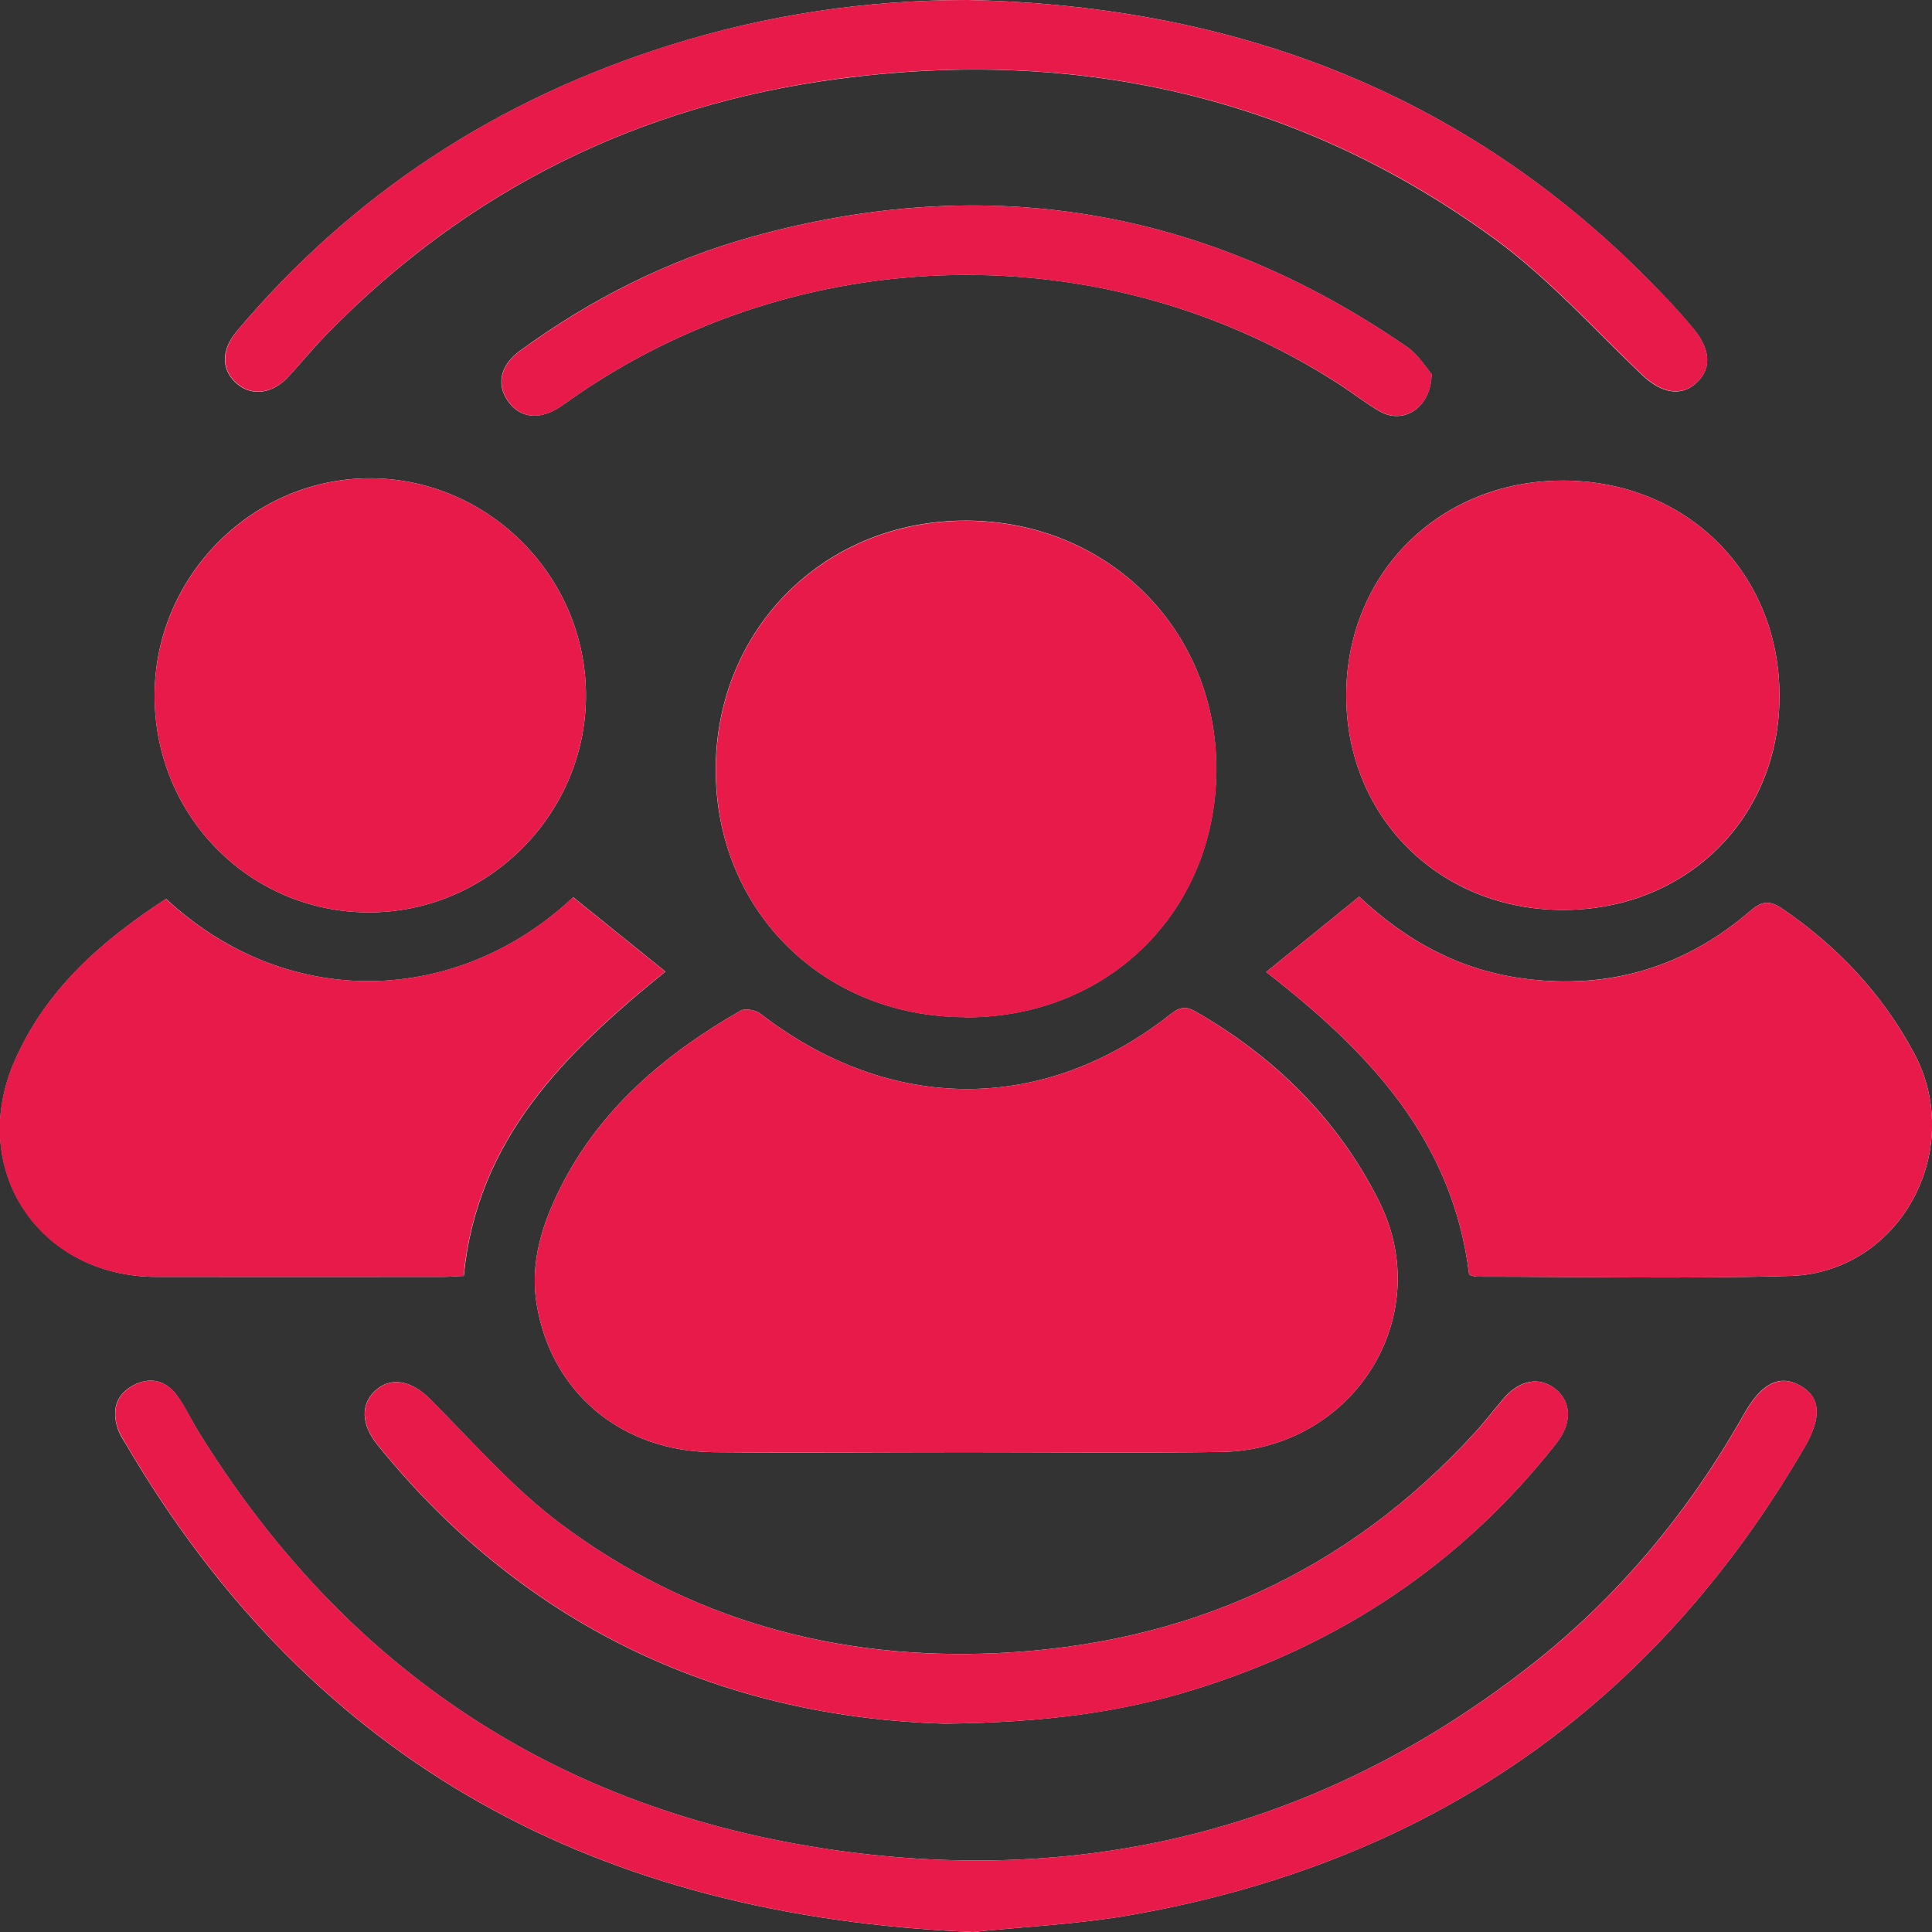
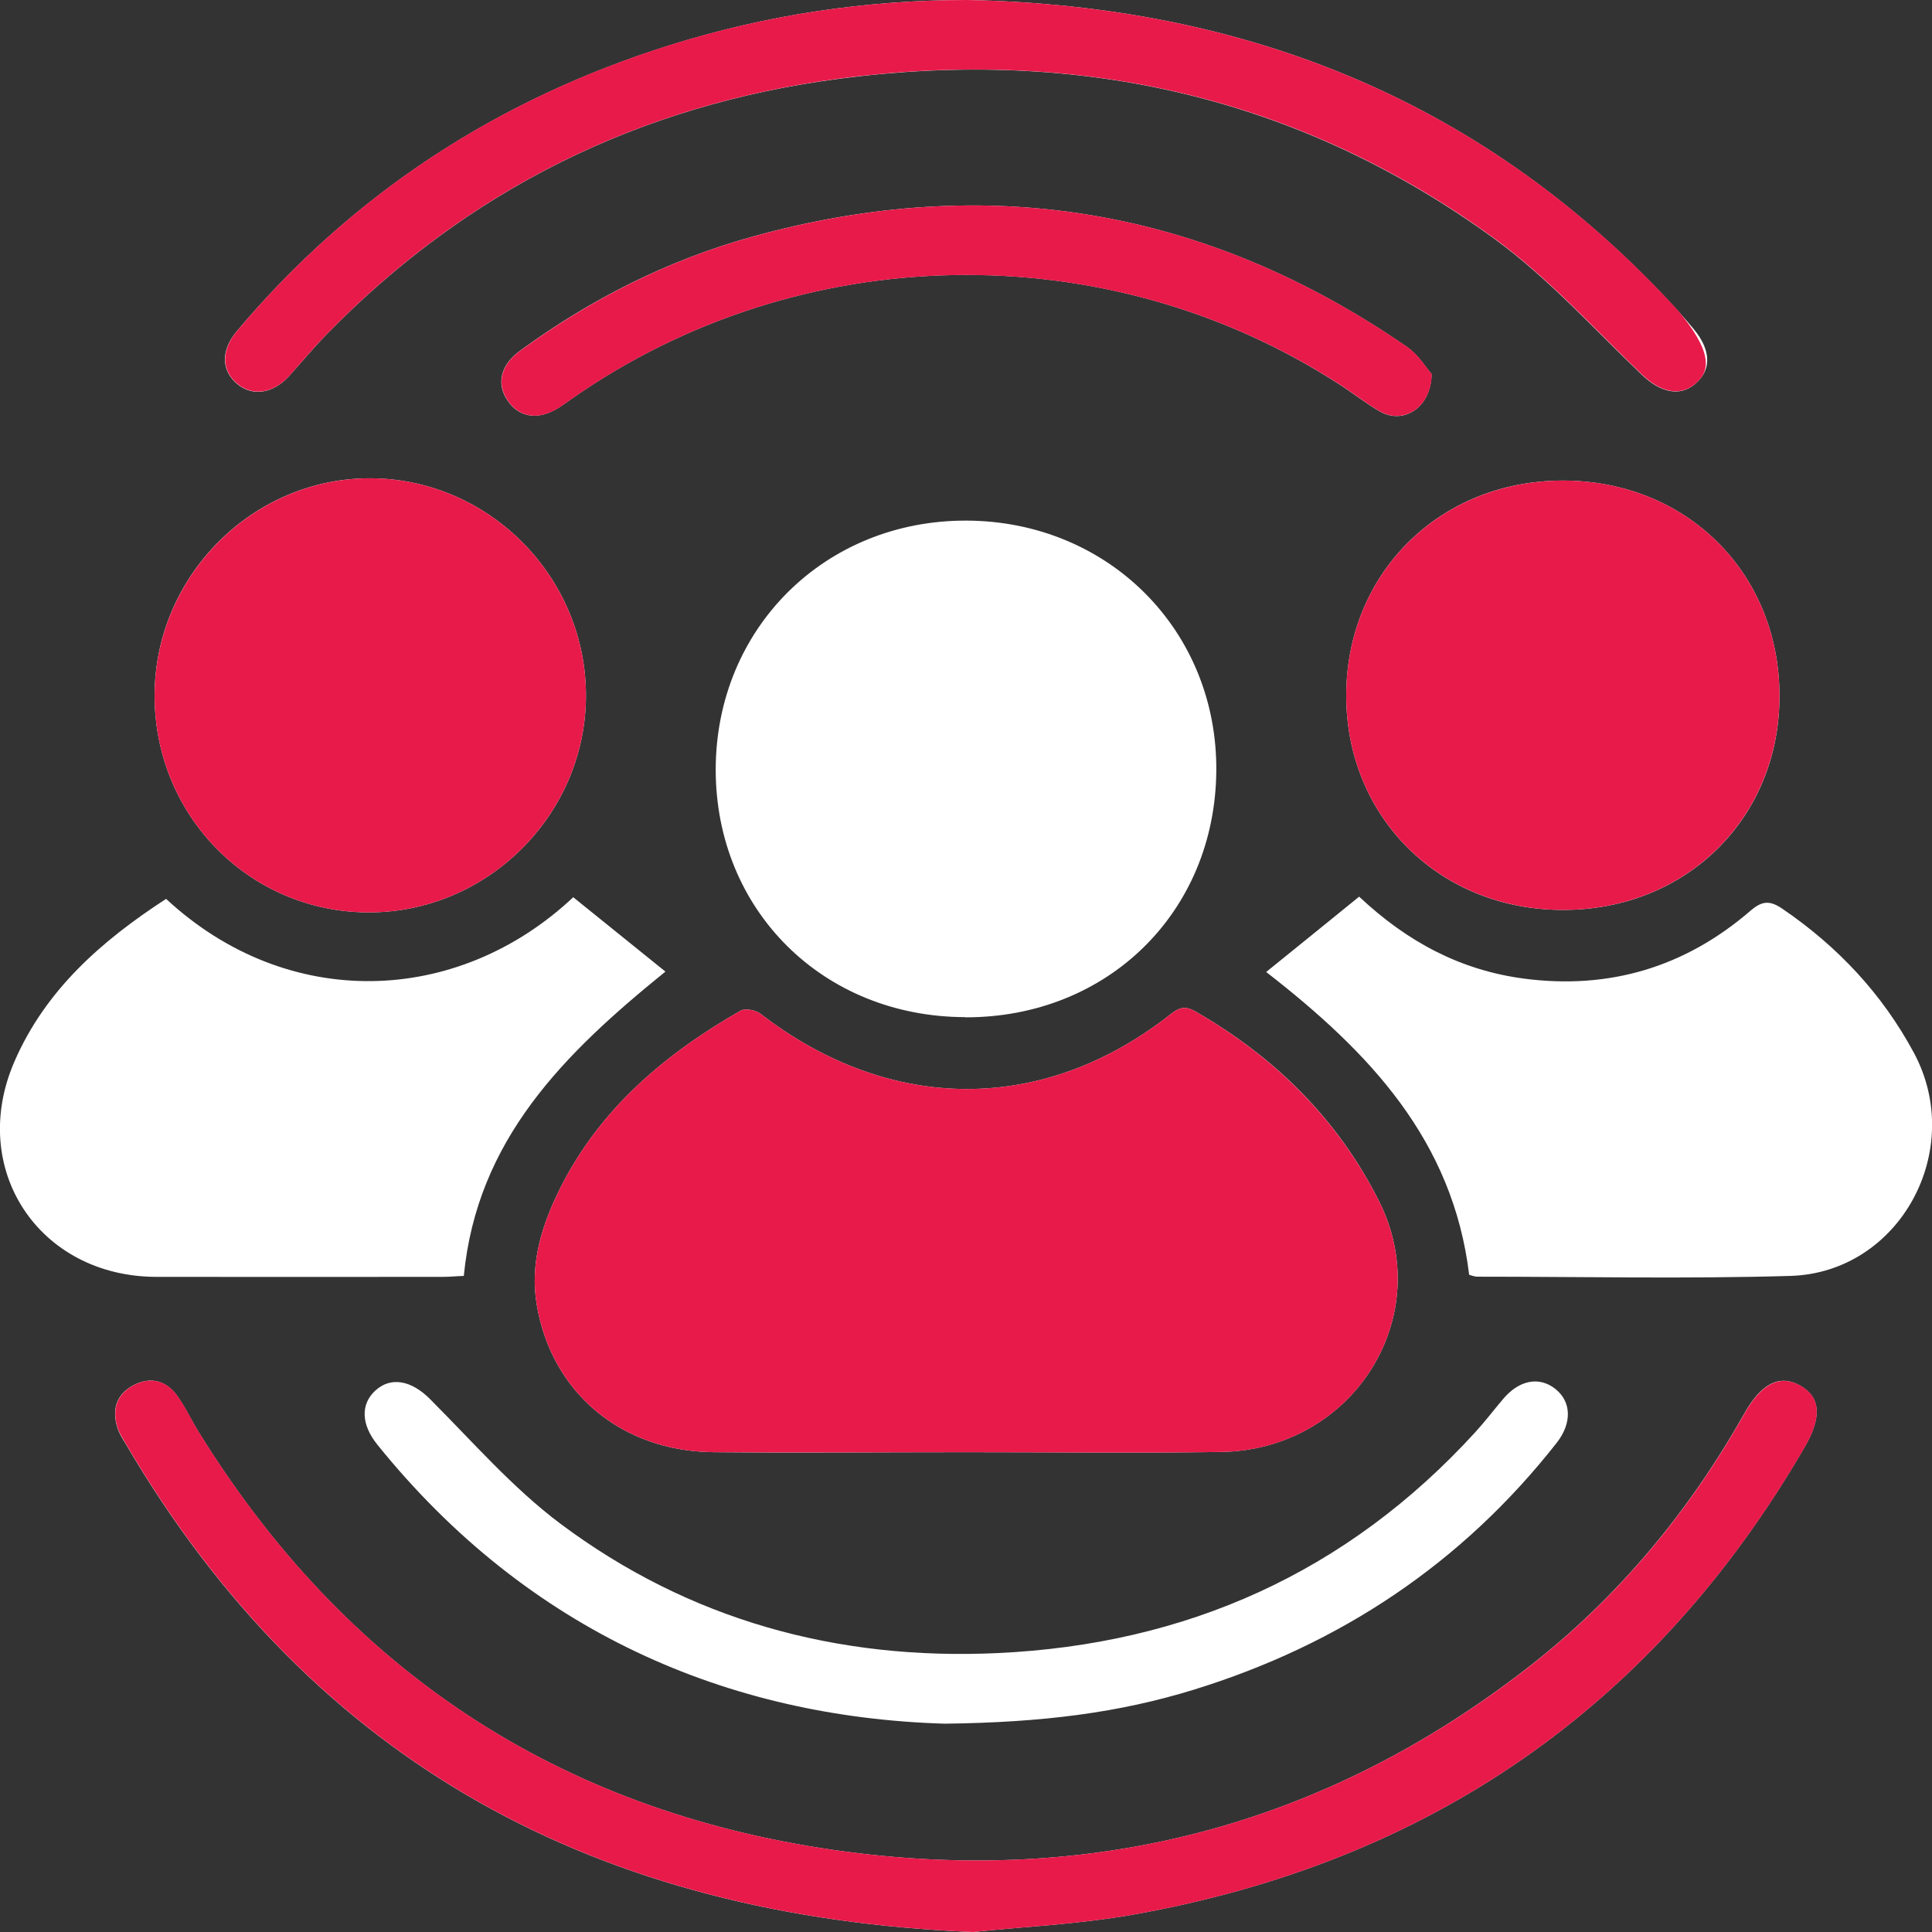
<svg xmlns="http://www.w3.org/2000/svg" width="94" height="94" viewBox="0 0 94 94" fill="none">
  <rect x="0" y="0" width="94" height="94" fill="#333333" stroke="none" />
  <g clip-path="url(#clip0_613_314)">
    <path d="M47.005 70.655C51.13 70.655 55.265 70.701 59.39 70.645C65.832 70.553 69.93 64.064 67.087 58.423C65.085 54.445 62.021 51.426 58.163 49.211C57.683 48.934 57.388 49.008 56.972 49.331C50.798 54.214 43.313 54.196 37 49.322C36.769 49.146 36.262 49.045 36.031 49.174C32.358 51.279 29.201 53.937 27.263 57.796C26.377 59.568 25.777 61.433 26.11 63.454C26.82 67.756 30.235 70.618 34.73 70.655C38.818 70.692 42.916 70.655 47.005 70.655ZM46.958 49.497C53.88 49.516 59.113 44.392 59.178 37.524C59.243 30.684 53.936 25.358 47.032 25.33C40.138 25.302 34.831 30.573 34.822 37.441C34.822 44.282 40.036 49.469 46.949 49.488L46.958 49.497ZM8.076 43.737C4.938 45.777 2.224 48.158 0.711 51.629C-1.578 56.863 1.883 62.107 7.596 62.125C12.247 62.134 16.899 62.125 21.55 62.125C21.892 62.125 22.233 62.088 22.566 62.079C23.212 55.442 27.439 51.269 32.376 47.272C30.853 46.045 29.358 44.835 27.891 43.654C22.252 48.952 13.982 49.211 8.085 43.737H8.076ZM71.481 62.024C71.564 62.042 71.721 62.116 71.887 62.116C76.963 62.116 82.039 62.227 87.106 62.079C92.431 61.922 95.671 55.959 93.114 51.214C91.573 48.352 89.413 46.054 86.737 44.226C86.118 43.801 85.74 43.811 85.149 44.328C81.984 47.051 78.31 48.158 74.148 47.614C71.093 47.208 68.509 45.86 66.128 43.626C64.614 44.854 63.128 46.063 61.605 47.291C66.644 51.205 70.687 55.479 71.481 62.024ZM76.058 44.272C82.076 44.272 86.607 39.767 86.58 33.823C86.561 27.85 82.039 23.382 76.04 23.382C70.041 23.382 65.5 27.896 65.5 33.841C65.5 39.777 70.059 44.281 76.058 44.272ZM7.522 33.804C7.494 39.647 12.1 44.355 17.886 44.392C23.673 44.429 28.482 39.675 28.509 33.887C28.537 28.118 23.848 23.336 18.108 23.271C12.349 23.207 7.54 27.989 7.522 33.804ZM47.337 94C49.681 93.751 52.422 93.631 55.099 93.16C69.478 90.612 80.433 83.089 87.798 70.415C88.665 68.928 88.573 67.959 87.567 67.405C86.58 66.861 85.694 67.304 84.863 68.781C82.168 73.562 78.716 77.726 74.388 81.095C64.402 88.877 53.05 91.803 40.581 90.012C27.162 88.083 16.825 81.252 9.672 69.685C9.303 69.095 9.008 68.448 8.602 67.885C8.048 67.138 7.273 66.971 6.46 67.415C5.639 67.867 5.436 68.615 5.722 69.492C5.805 69.75 5.962 69.999 6.11 70.239C15.247 85.849 29.137 93.252 47.328 94H47.337ZM47.078 0C42.132 0 37.305 0.72 32.598 2.197C24.245 4.819 17.185 9.397 11.527 16.108C10.724 17.059 10.761 18.047 11.564 18.702C12.303 19.302 13.299 19.145 14.065 18.296C14.675 17.622 15.256 16.921 15.893 16.265C22.768 9.222 31.121 5.105 40.839 3.831C52.459 2.299 63.202 4.689 72.727 11.631C75.329 13.533 77.535 15.988 79.879 18.231C80.765 19.081 81.697 19.321 82.454 18.702C83.276 18.028 83.266 17.05 82.417 16.025C82.15 15.702 81.873 15.379 81.596 15.074C72.32 4.929 60.655 0.277 47.078 0ZM45.962 83.864C50.779 83.809 54.48 83.32 58.08 82.212C65.195 80.015 71.13 76.073 75.745 70.193C76.492 69.233 76.455 68.199 75.68 67.581C74.895 66.953 73.908 67.138 73.123 68.079C72.671 68.615 72.247 69.168 71.776 69.685C65.528 76.526 57.701 80.006 48.527 80.43C40.738 80.79 33.53 78.824 27.254 74.126C24.928 72.381 22.981 70.129 20.913 68.061C20.027 67.174 19.021 66.953 18.255 67.664C17.545 68.319 17.563 69.298 18.357 70.285C25.722 79.424 35.468 83.55 45.952 83.864H45.962ZM69.662 18.213C69.395 17.908 69.016 17.271 68.463 16.884C58.689 10.145 48.057 8.345 36.622 11.511C32.515 12.647 28.749 14.548 25.297 17.068C24.347 17.761 24.134 18.684 24.707 19.505C25.279 20.336 26.211 20.456 27.199 19.828C27.402 19.699 27.605 19.551 27.799 19.413C38.892 11.64 53.779 11.345 65.14 18.684C65.814 19.117 66.451 19.625 67.143 20.022C68.26 20.659 69.616 19.875 69.653 18.213H69.662Z" fill="white" />
    <path d="M47.005 70.655C42.916 70.655 38.818 70.682 34.73 70.655C30.235 70.618 26.82 67.756 26.11 63.454C25.777 61.433 26.377 59.568 27.263 57.796C29.201 53.937 32.358 51.279 36.031 49.174C36.262 49.045 36.769 49.146 37 49.322C43.313 54.196 50.798 54.214 56.972 49.331C57.387 49.008 57.683 48.934 58.163 49.211C62.02 51.436 65.075 54.445 67.087 58.423C69.93 64.064 65.832 70.562 59.39 70.645C55.265 70.701 51.139 70.655 47.005 70.655Z" fill="#E81A4A" />
-     <path d="M46.959 49.497C40.046 49.479 34.822 44.291 34.831 37.45C34.831 30.573 40.147 25.312 47.042 25.339C53.936 25.367 59.252 30.693 59.187 37.534C59.123 44.392 53.89 49.525 46.968 49.506L46.959 49.497Z" fill="#E81A4A" />
-     <path d="M8.076 43.737C13.982 49.211 22.252 48.943 27.881 43.654C29.349 44.835 30.844 46.044 32.367 47.272C27.429 51.26 23.202 55.442 22.556 62.079C22.224 62.097 21.883 62.125 21.541 62.125C16.89 62.125 12.238 62.134 7.586 62.125C1.864 62.116 -1.588 56.873 0.701 51.629C2.215 48.158 4.928 45.777 8.066 43.737H8.076Z" fill="#E81A4A" />
-     <path d="M71.481 62.024C70.687 55.479 66.644 51.205 61.605 47.291C63.128 46.063 64.614 44.854 66.128 43.626C68.499 45.86 71.093 47.208 74.148 47.614C78.31 48.168 81.983 47.051 85.149 44.328C85.749 43.811 86.118 43.801 86.737 44.226C89.413 46.054 91.573 48.352 93.114 51.214C95.67 55.959 92.431 61.922 87.106 62.079C82.039 62.227 76.963 62.116 71.887 62.116C71.721 62.116 71.564 62.042 71.481 62.024Z" fill="#E81A4A" />
    <path d="M76.058 44.272C70.059 44.272 65.5 39.777 65.5 33.841C65.5 27.896 70.041 23.392 76.04 23.382C82.039 23.382 86.561 27.85 86.58 33.823C86.598 39.767 82.076 44.263 76.058 44.272Z" fill="#E81A4A" />
    <path d="M7.522 33.804C7.55 27.989 12.349 23.216 18.108 23.271C23.848 23.336 28.537 28.118 28.509 33.887C28.482 39.675 23.673 44.429 17.886 44.392C12.1 44.355 7.494 39.647 7.522 33.804Z" fill="#E81A4A" />
    <path d="M47.337 94C29.146 93.252 15.256 85.849 6.119 70.239C5.981 69.999 5.824 69.759 5.731 69.492C5.445 68.624 5.648 67.867 6.47 67.415C7.282 66.972 8.057 67.138 8.611 67.885C9.026 68.448 9.312 69.095 9.681 69.685C16.834 81.252 27.171 88.083 40.59 90.012C53.059 91.803 64.411 88.868 74.397 81.095C78.725 77.726 82.177 73.562 84.872 68.781C85.703 67.313 86.589 66.87 87.576 67.405C88.582 67.959 88.665 68.928 87.807 70.415C80.442 83.08 69.487 90.612 55.108 93.16C52.431 93.631 49.7 93.751 47.346 94H47.337Z" fill="#E81A4A" />
-     <path d="M47.078 0C60.655 0.277 72.32 4.929 81.605 15.065C81.891 15.379 82.159 15.693 82.427 16.016C83.266 17.041 83.285 18.028 82.463 18.693C81.707 19.311 80.775 19.071 79.888 18.222C77.544 15.979 75.338 13.524 72.736 11.622C63.211 4.68 52.468 2.299 40.849 3.822C31.121 5.105 22.769 9.213 15.902 16.256C15.265 16.902 14.684 17.613 14.075 18.287C13.309 19.136 12.312 19.293 11.573 18.693C10.771 18.047 10.743 17.05 11.537 16.099C17.185 9.388 24.255 4.809 32.607 2.188C37.305 0.72 42.132 0 47.078 0Z" fill="#E81A4A" />
-     <path d="M45.962 83.864C35.477 83.55 25.731 79.415 18.366 70.285C17.573 69.298 17.545 68.328 18.265 67.664C19.031 66.953 20.037 67.184 20.923 68.061C22.99 70.128 24.938 72.381 27.263 74.126C33.539 78.824 40.747 80.8 48.537 80.43C57.711 80.006 65.537 76.516 71.785 69.685C72.256 69.168 72.68 68.615 73.133 68.079C73.917 67.147 74.905 66.953 75.689 67.581C76.464 68.199 76.501 69.233 75.754 70.193C71.139 76.073 65.205 80.015 58.089 82.212C54.489 83.329 50.789 83.809 45.971 83.864H45.962Z" fill="#E81A4A" />
+     <path d="M47.078 0C60.655 0.277 72.32 4.929 81.605 15.065C83.266 17.041 83.285 18.028 82.463 18.693C81.707 19.311 80.775 19.071 79.888 18.222C77.544 15.979 75.338 13.524 72.736 11.622C63.211 4.68 52.468 2.299 40.849 3.822C31.121 5.105 22.769 9.213 15.902 16.256C15.265 16.902 14.684 17.613 14.075 18.287C13.309 19.136 12.312 19.293 11.573 18.693C10.771 18.047 10.743 17.05 11.537 16.099C17.185 9.388 24.255 4.809 32.607 2.188C37.305 0.72 42.132 0 47.078 0Z" fill="#E81A4A" />
    <path d="M69.662 18.213C69.626 19.865 68.269 20.65 67.152 20.022C66.46 19.625 65.823 19.117 65.149 18.684C53.779 11.354 38.892 11.64 27.808 19.413C27.605 19.551 27.411 19.699 27.208 19.828C26.23 20.456 25.288 20.336 24.716 19.505C24.144 18.684 24.356 17.761 25.307 17.068C28.758 14.557 32.515 12.646 36.631 11.511C48.066 8.345 58.698 10.145 68.472 16.884C69.026 17.262 69.404 17.908 69.672 18.213H69.662Z" fill="#E81A4A" />
  </g>
  <defs>
    <clipPath id="clip0_613_314">
      <rect width="94" height="94" fill="white" />
    </clipPath>
  </defs>
</svg>